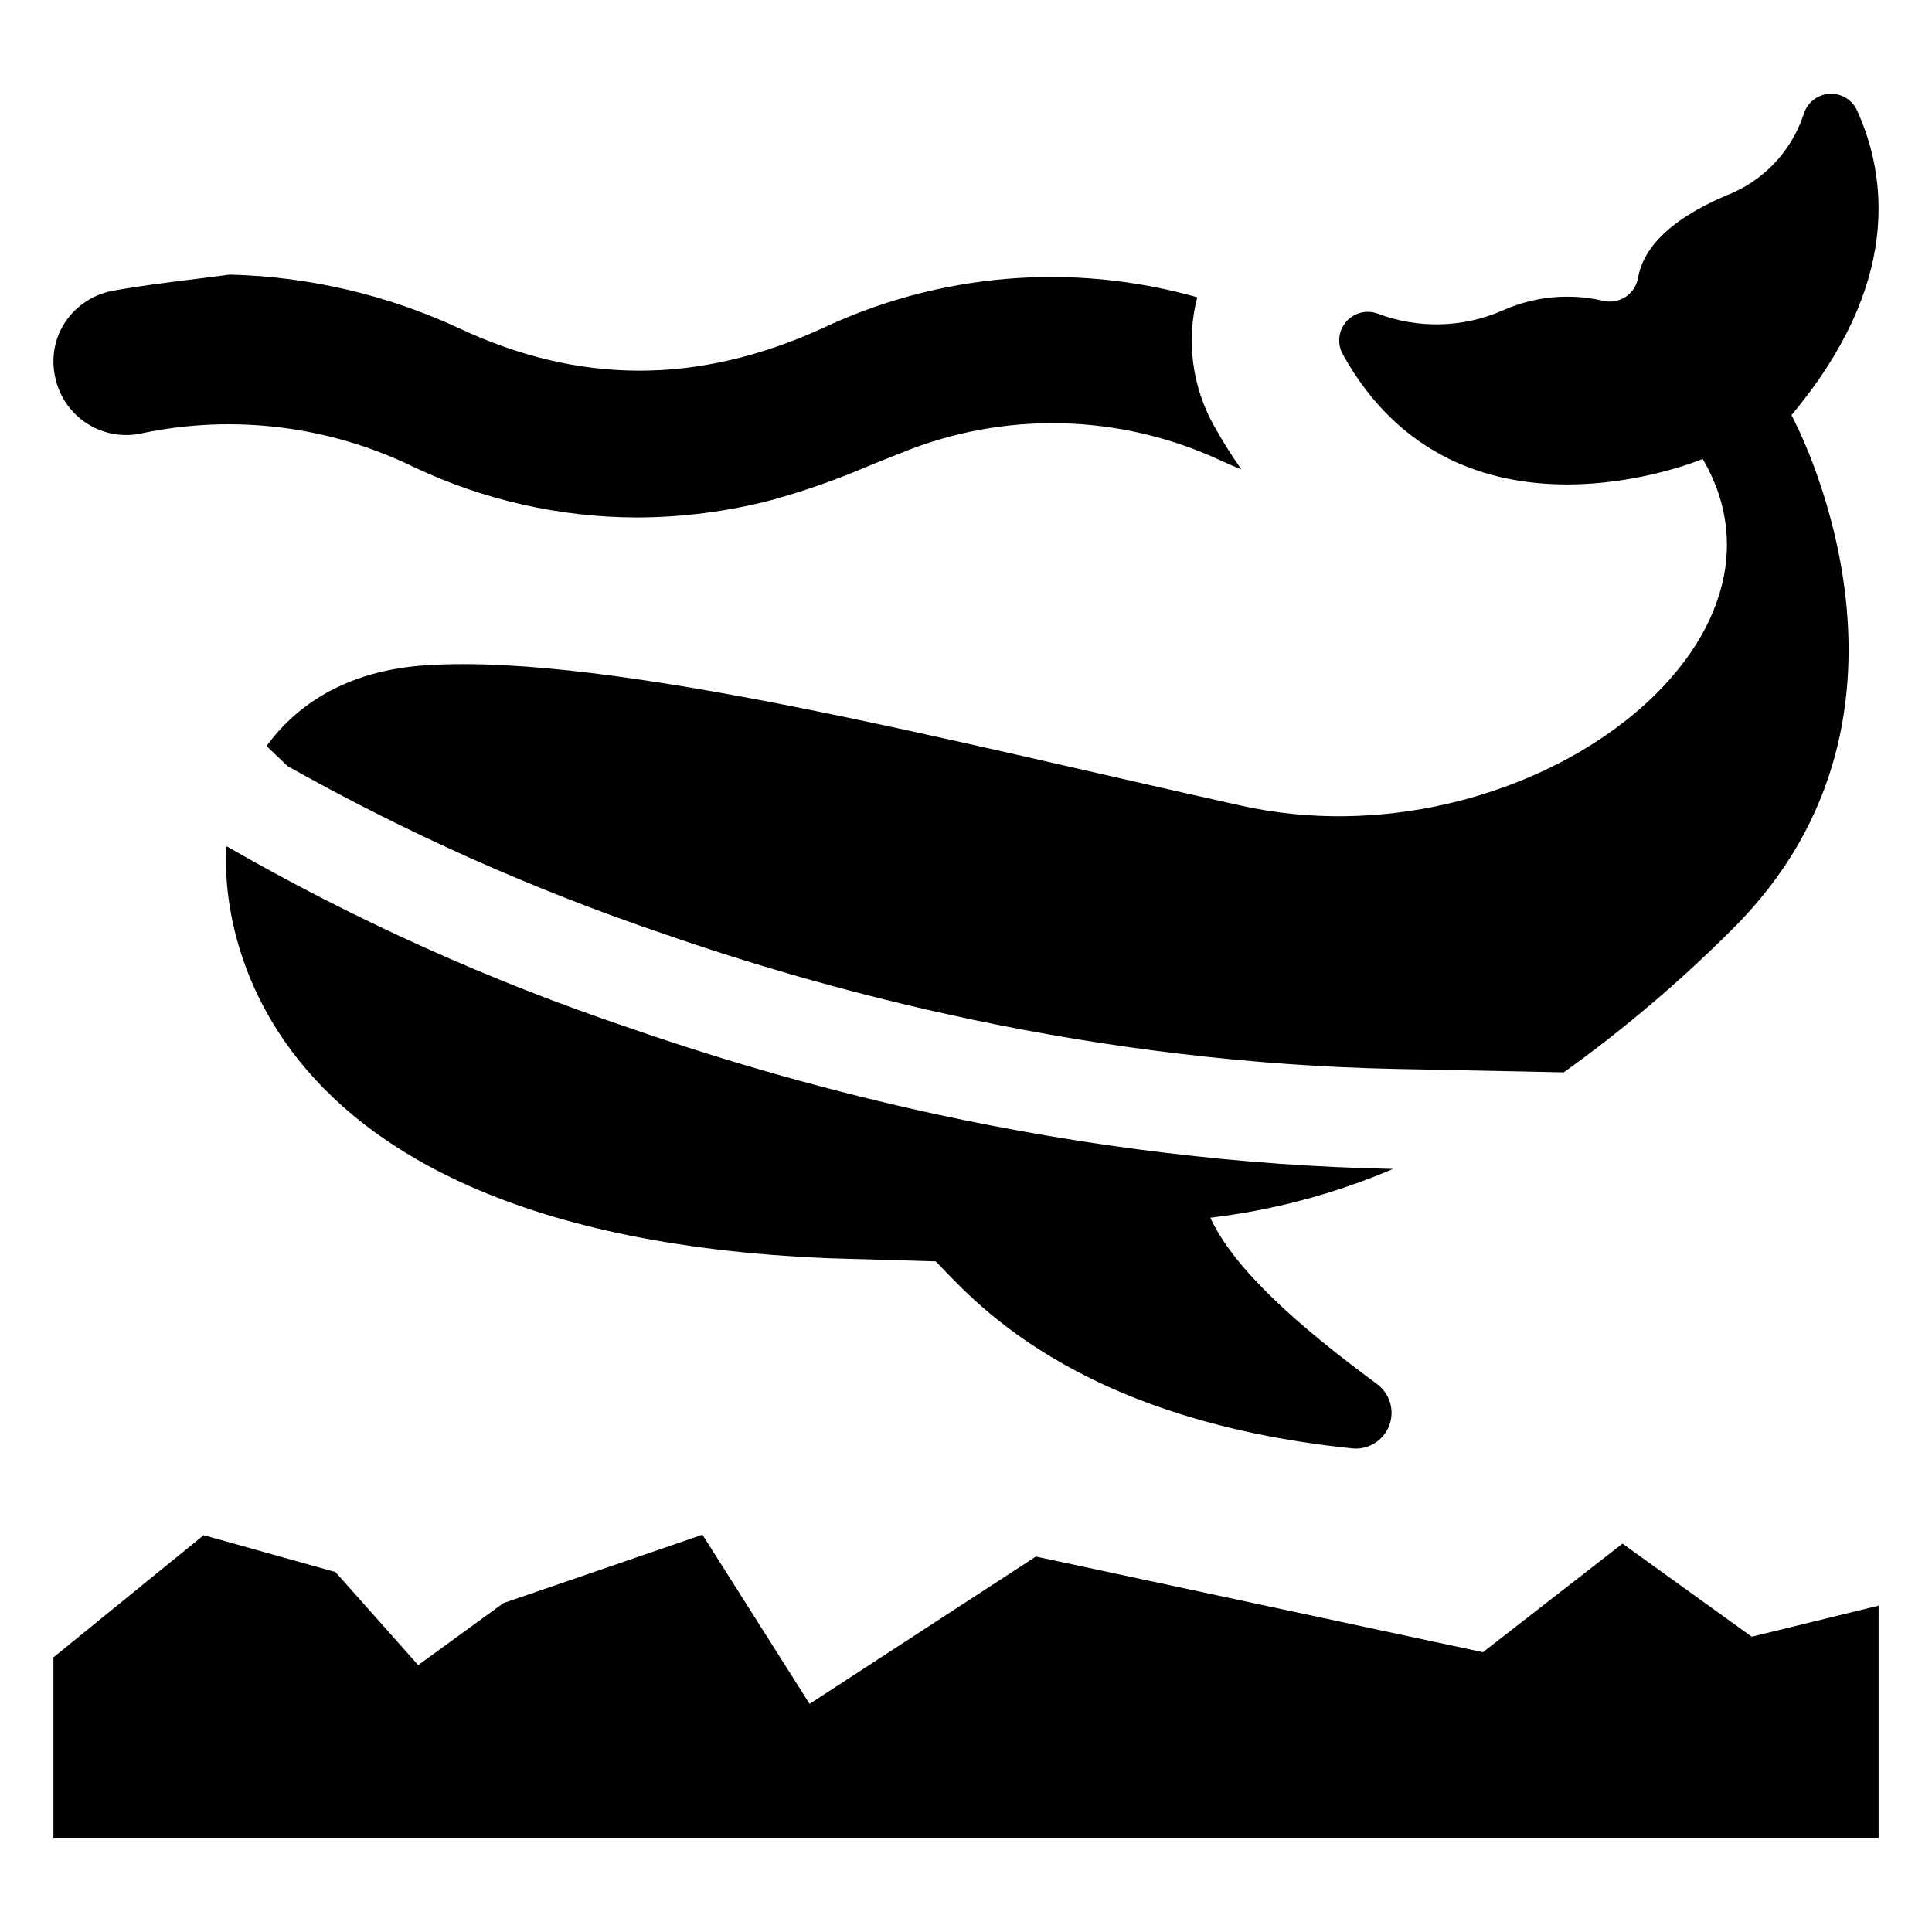
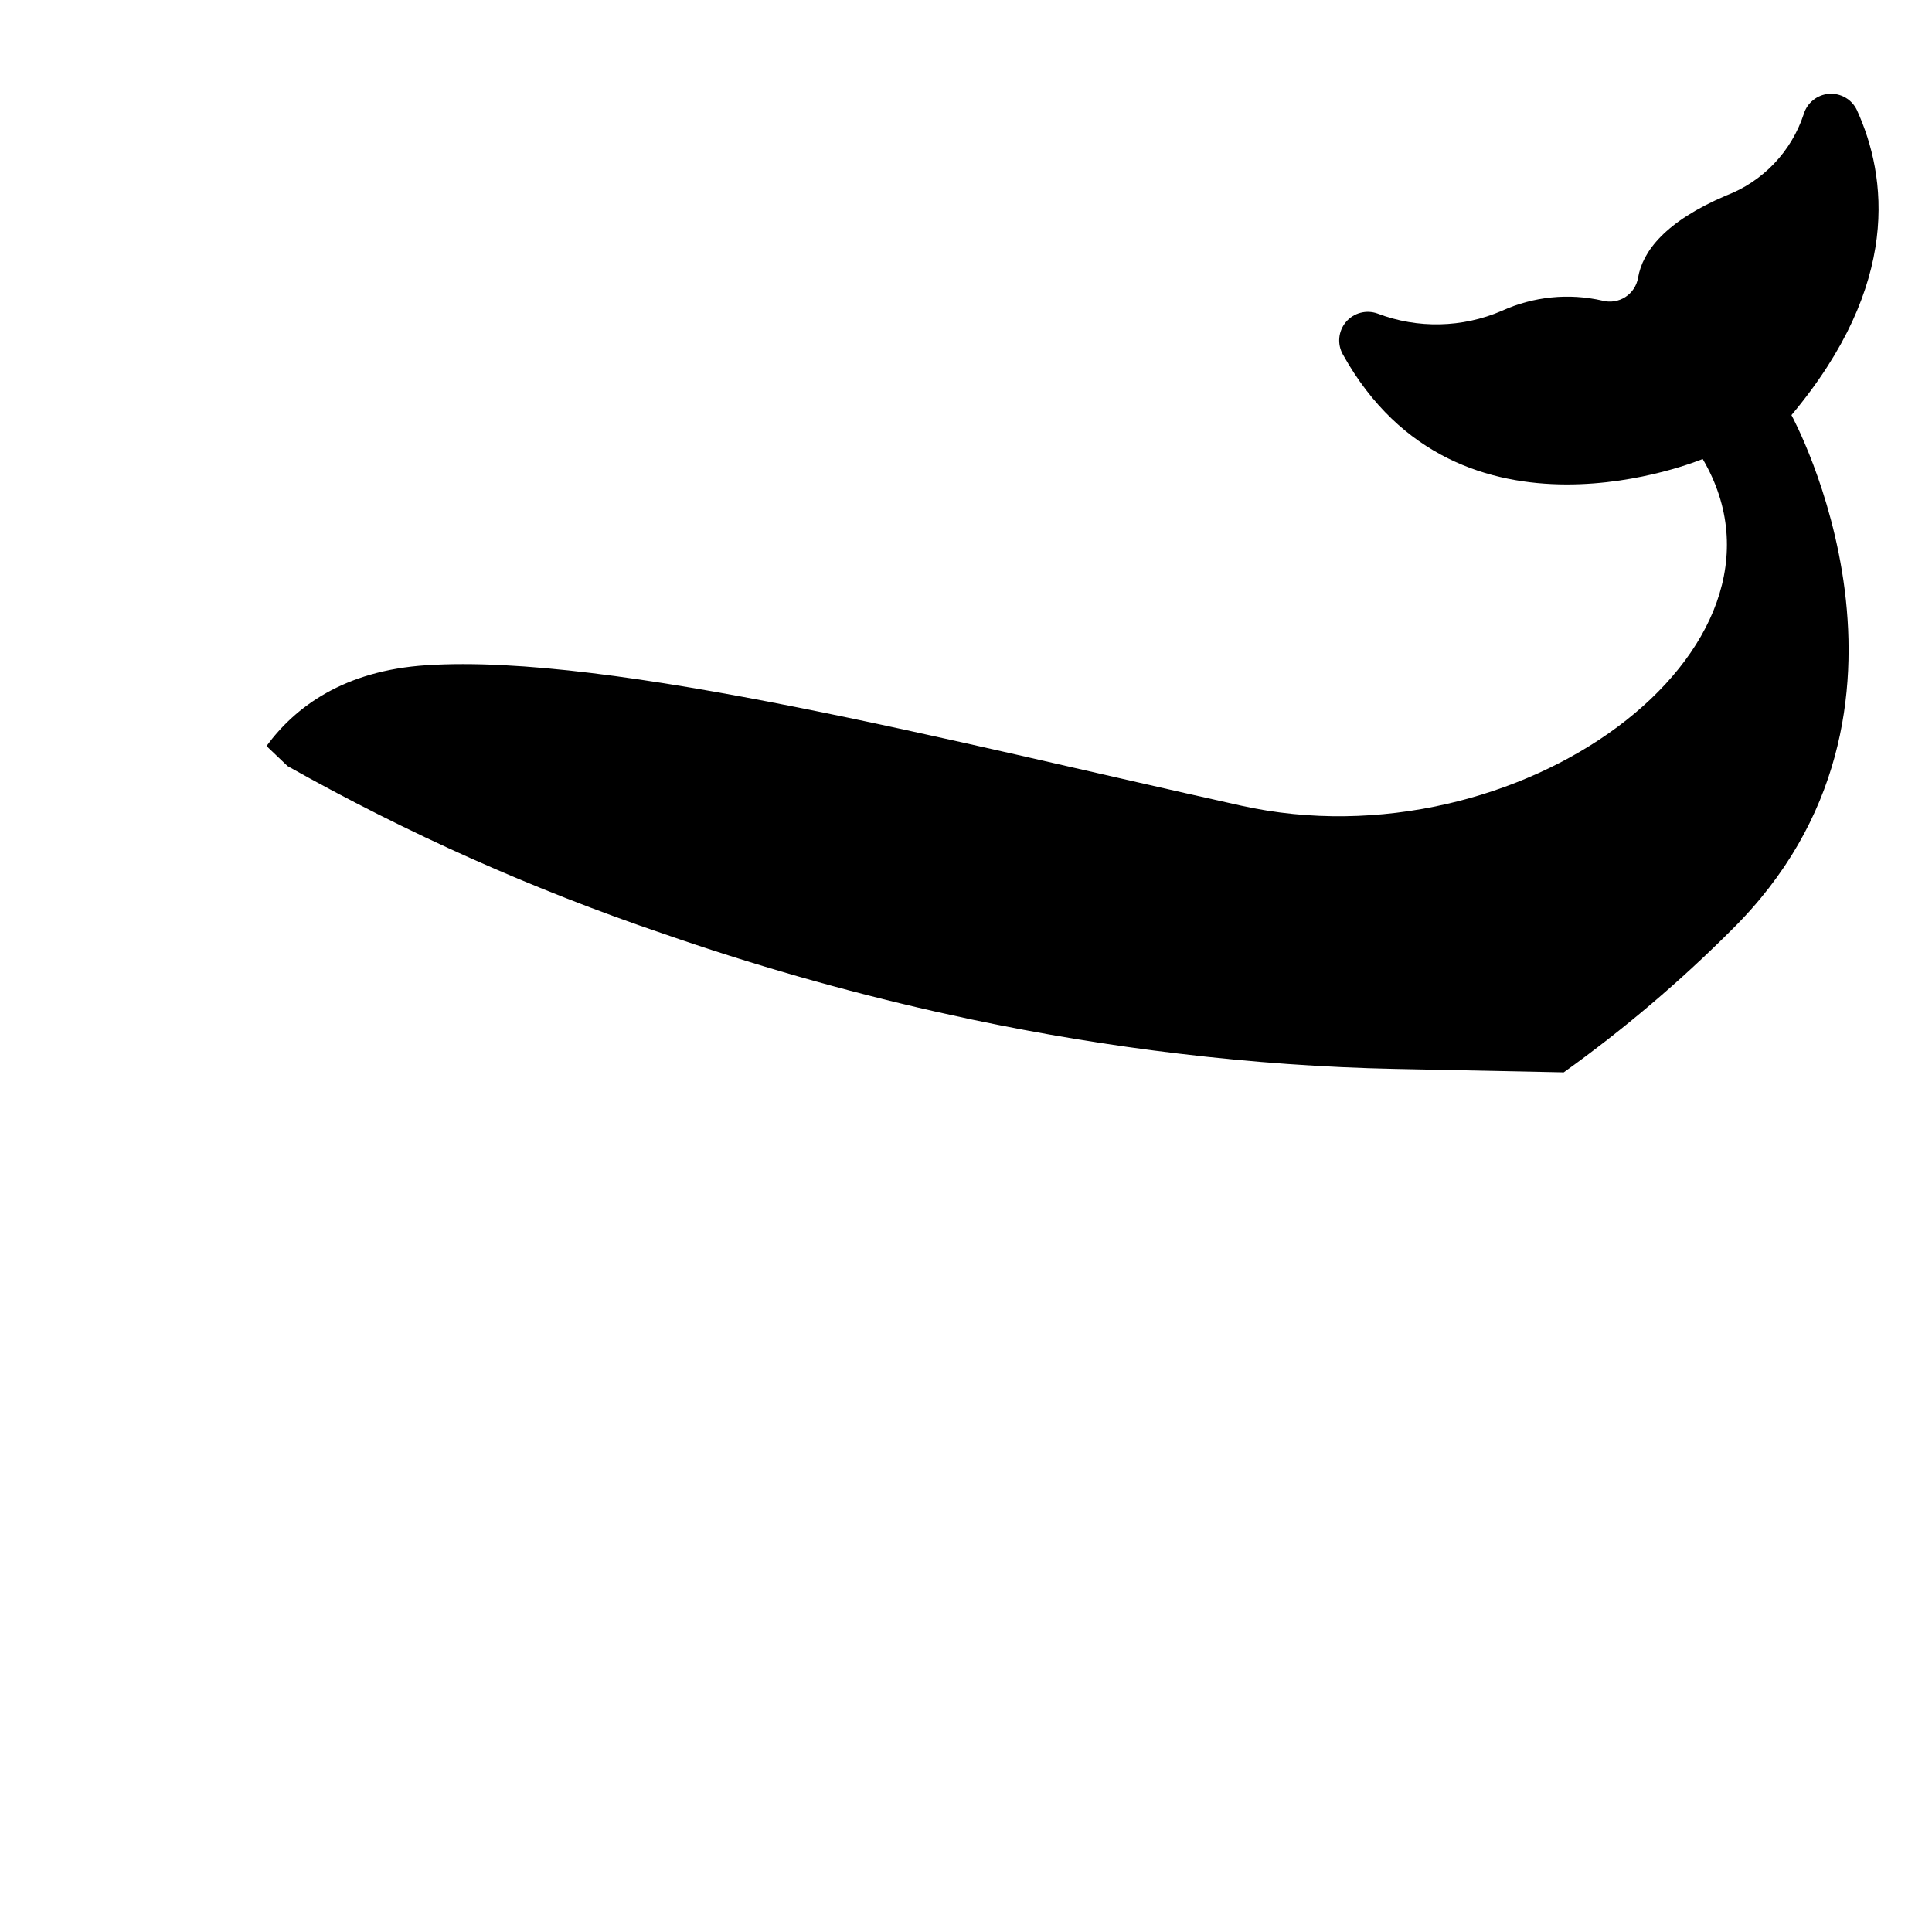
<svg xmlns="http://www.w3.org/2000/svg" fill="#000000" width="800px" height="800px" version="1.1" viewBox="144 144 512 512">
  <g>
-     <path d="m182 258.74c24.266-5 49.5-1.809 71.75 9.078 18.445 8.711 38.574 13.258 58.973 13.316 12.047-0.023 24.047-1.57 35.711-4.602 8.84-2.449 17.504-5.496 25.93-9.125 2.793-1.109 5.547-2.262 8.34-3.328 27.277-11.211 58-10.512 84.738 1.934 1.848 0.863 3.699 1.645 5.547 2.383-2.606-3.676-5.004-7.488-7.191-11.426-5.867-10.383-7.488-22.637-4.519-34.191-33.148-9.383-68.578-6.406-99.695 8.387-32.793 14.832-64.23 14.75-96.078-0.25-18.91-8.758-39.41-13.566-60.242-14.133h-0.41l-0.453 0.043c-3 0.41-5.957 0.781-8.957 1.152-6.945 0.863-14.094 1.727-21.121 3l-0.004-0.004c-5.285 0.863-9.98 3.863-12.984 8.301-2.836 4.25-3.828 9.469-2.754 14.465 1 5.156 4.074 9.68 8.5 12.516 4.426 2.832 9.82 3.731 14.922 2.484z" />
    <path d="m595.23 265.64c29.672 50.5-49.023 108.14-122.29 91.875-77.008-17.078-166.63-40.391-215.86-37.227-21.965 1.402-34.879 11.098-42.453 21.418l5.586 5.32-0.004-0.004c31.715 17.844 65.012 32.703 99.473 44.387 23.656 8.23 47.754 15.125 72.184 20.66l9.621 2.102c18.348 3.863 36.812 6.91 54.953 9.051 19.219 2.309 38.477 3.672 57.281 4.051l44.688 0.91h-0.004c15.867-11.371 30.777-24.023 44.574-37.832 58.703-58.074 15.773-136.34 15.773-136.34 29.16-34.766 25.336-63.34 17.344-80.855v-0.004c-1.348-2.824-4.293-4.527-7.414-4.289-3.117 0.238-5.769 2.371-6.672 5.371-3.262 9.941-10.84 17.883-20.621 21.605-16.078 6.875-22.098 14.75-23.289 21.797l-0.004-0.004c-0.359 2.098-1.582 3.945-3.375 5.094-1.789 1.148-3.981 1.492-6.035 0.949-8.957-2.055-18.336-1.102-26.699 2.707-10.461 4.508-22.266 4.766-32.91 0.719-2.984-1.09-6.336-0.199-8.387 2.227-2.051 2.43-2.371 5.879-0.797 8.641 30.562 54.879 95.34 27.668 95.34 27.668z" />
-     <path d="m453.31 449.56c-21.359-2.539-41.809-6.078-61.145-10.262-27.5-5.965-54.617-13.594-81.195-22.836-37.129-12.488-72.93-28.625-106.88-48.172l-0.039-0.039c0.004 0-11.68 102.25 159.69 109.2l28.234 0.832c9.035 9.102 35.68 41.848 110.39 49.559 4.25 0.422 8.258-2.051 9.785-6.039 1.531-3.984 0.199-8.504-3.242-11.027-20.949-15.441-37.809-30.383-44.168-44.059v-0.004c16.68-1.984 32.988-6.34 48.438-12.934-20.621-0.414-40.617-1.91-59.875-4.223z" />
-     <path d="m608.23 577.74-34.25-24.66-36.98 28.77-118.49-25.344-59.965 39.039-28.387-44.832-52.734 18.117-22.602 16.441-21.918-24.656-34.93-9.781-39.816 32.383v47.941h483.69v-61.641z" />
  </g>
</svg>